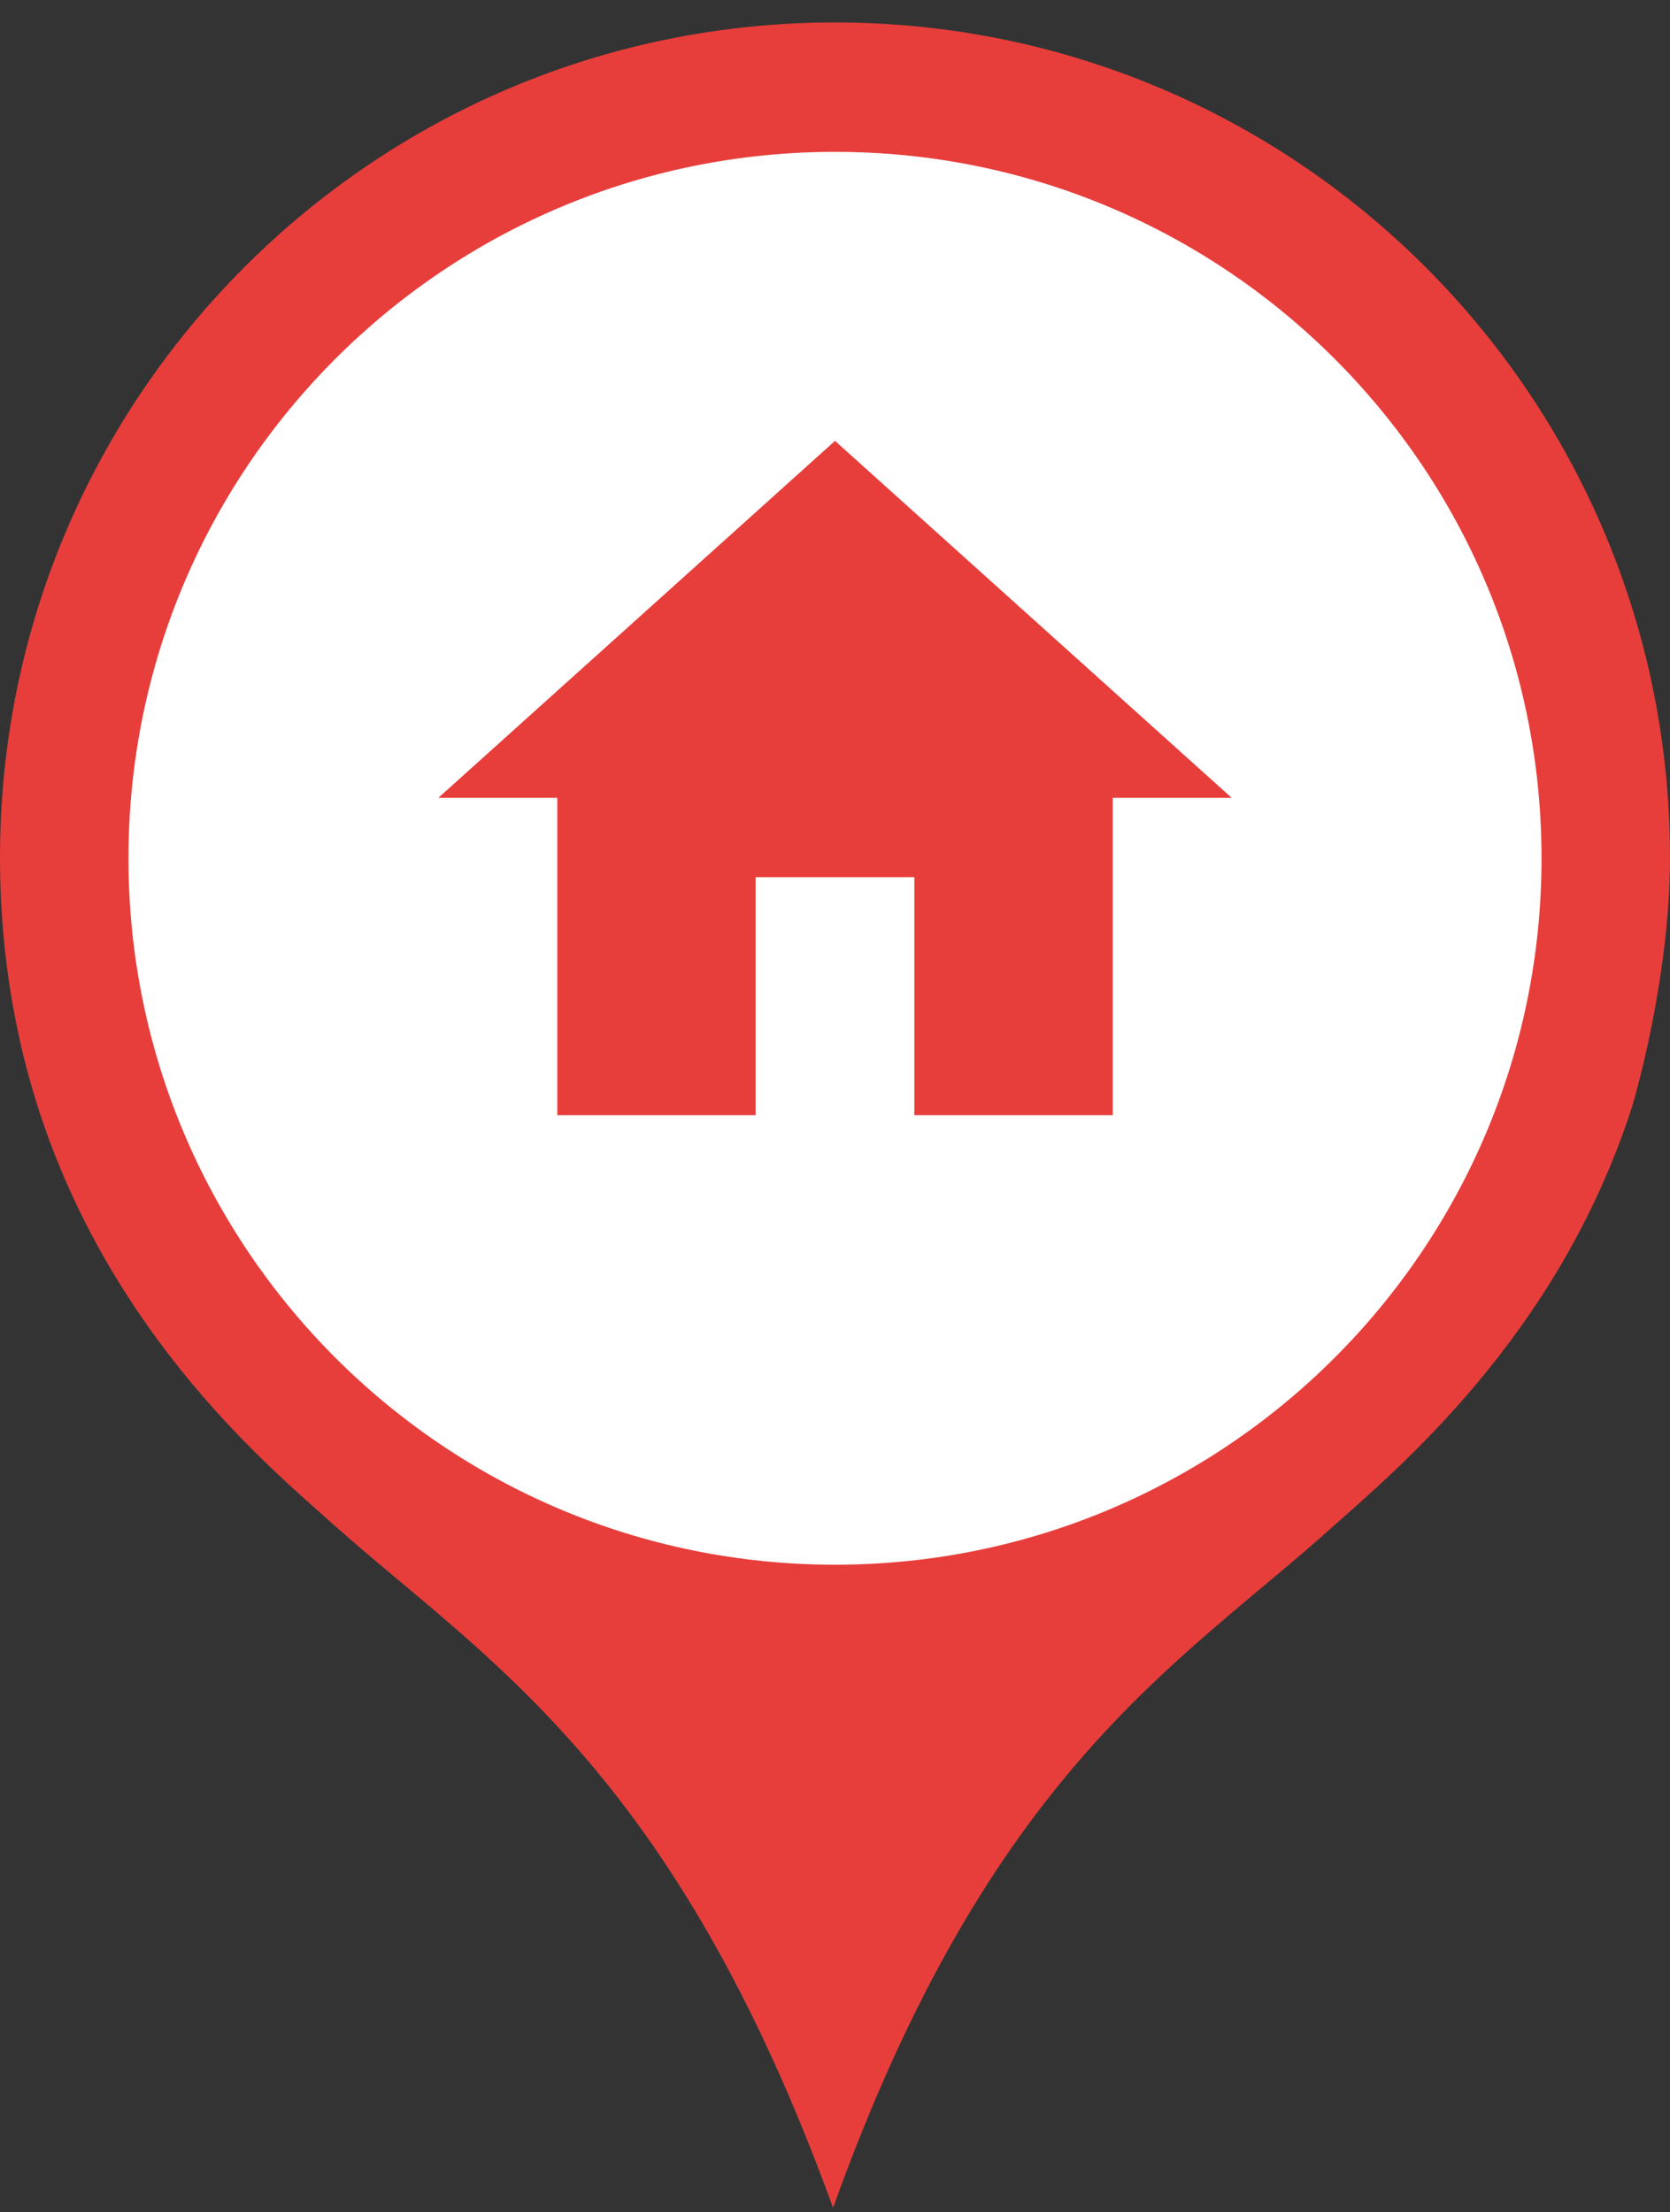
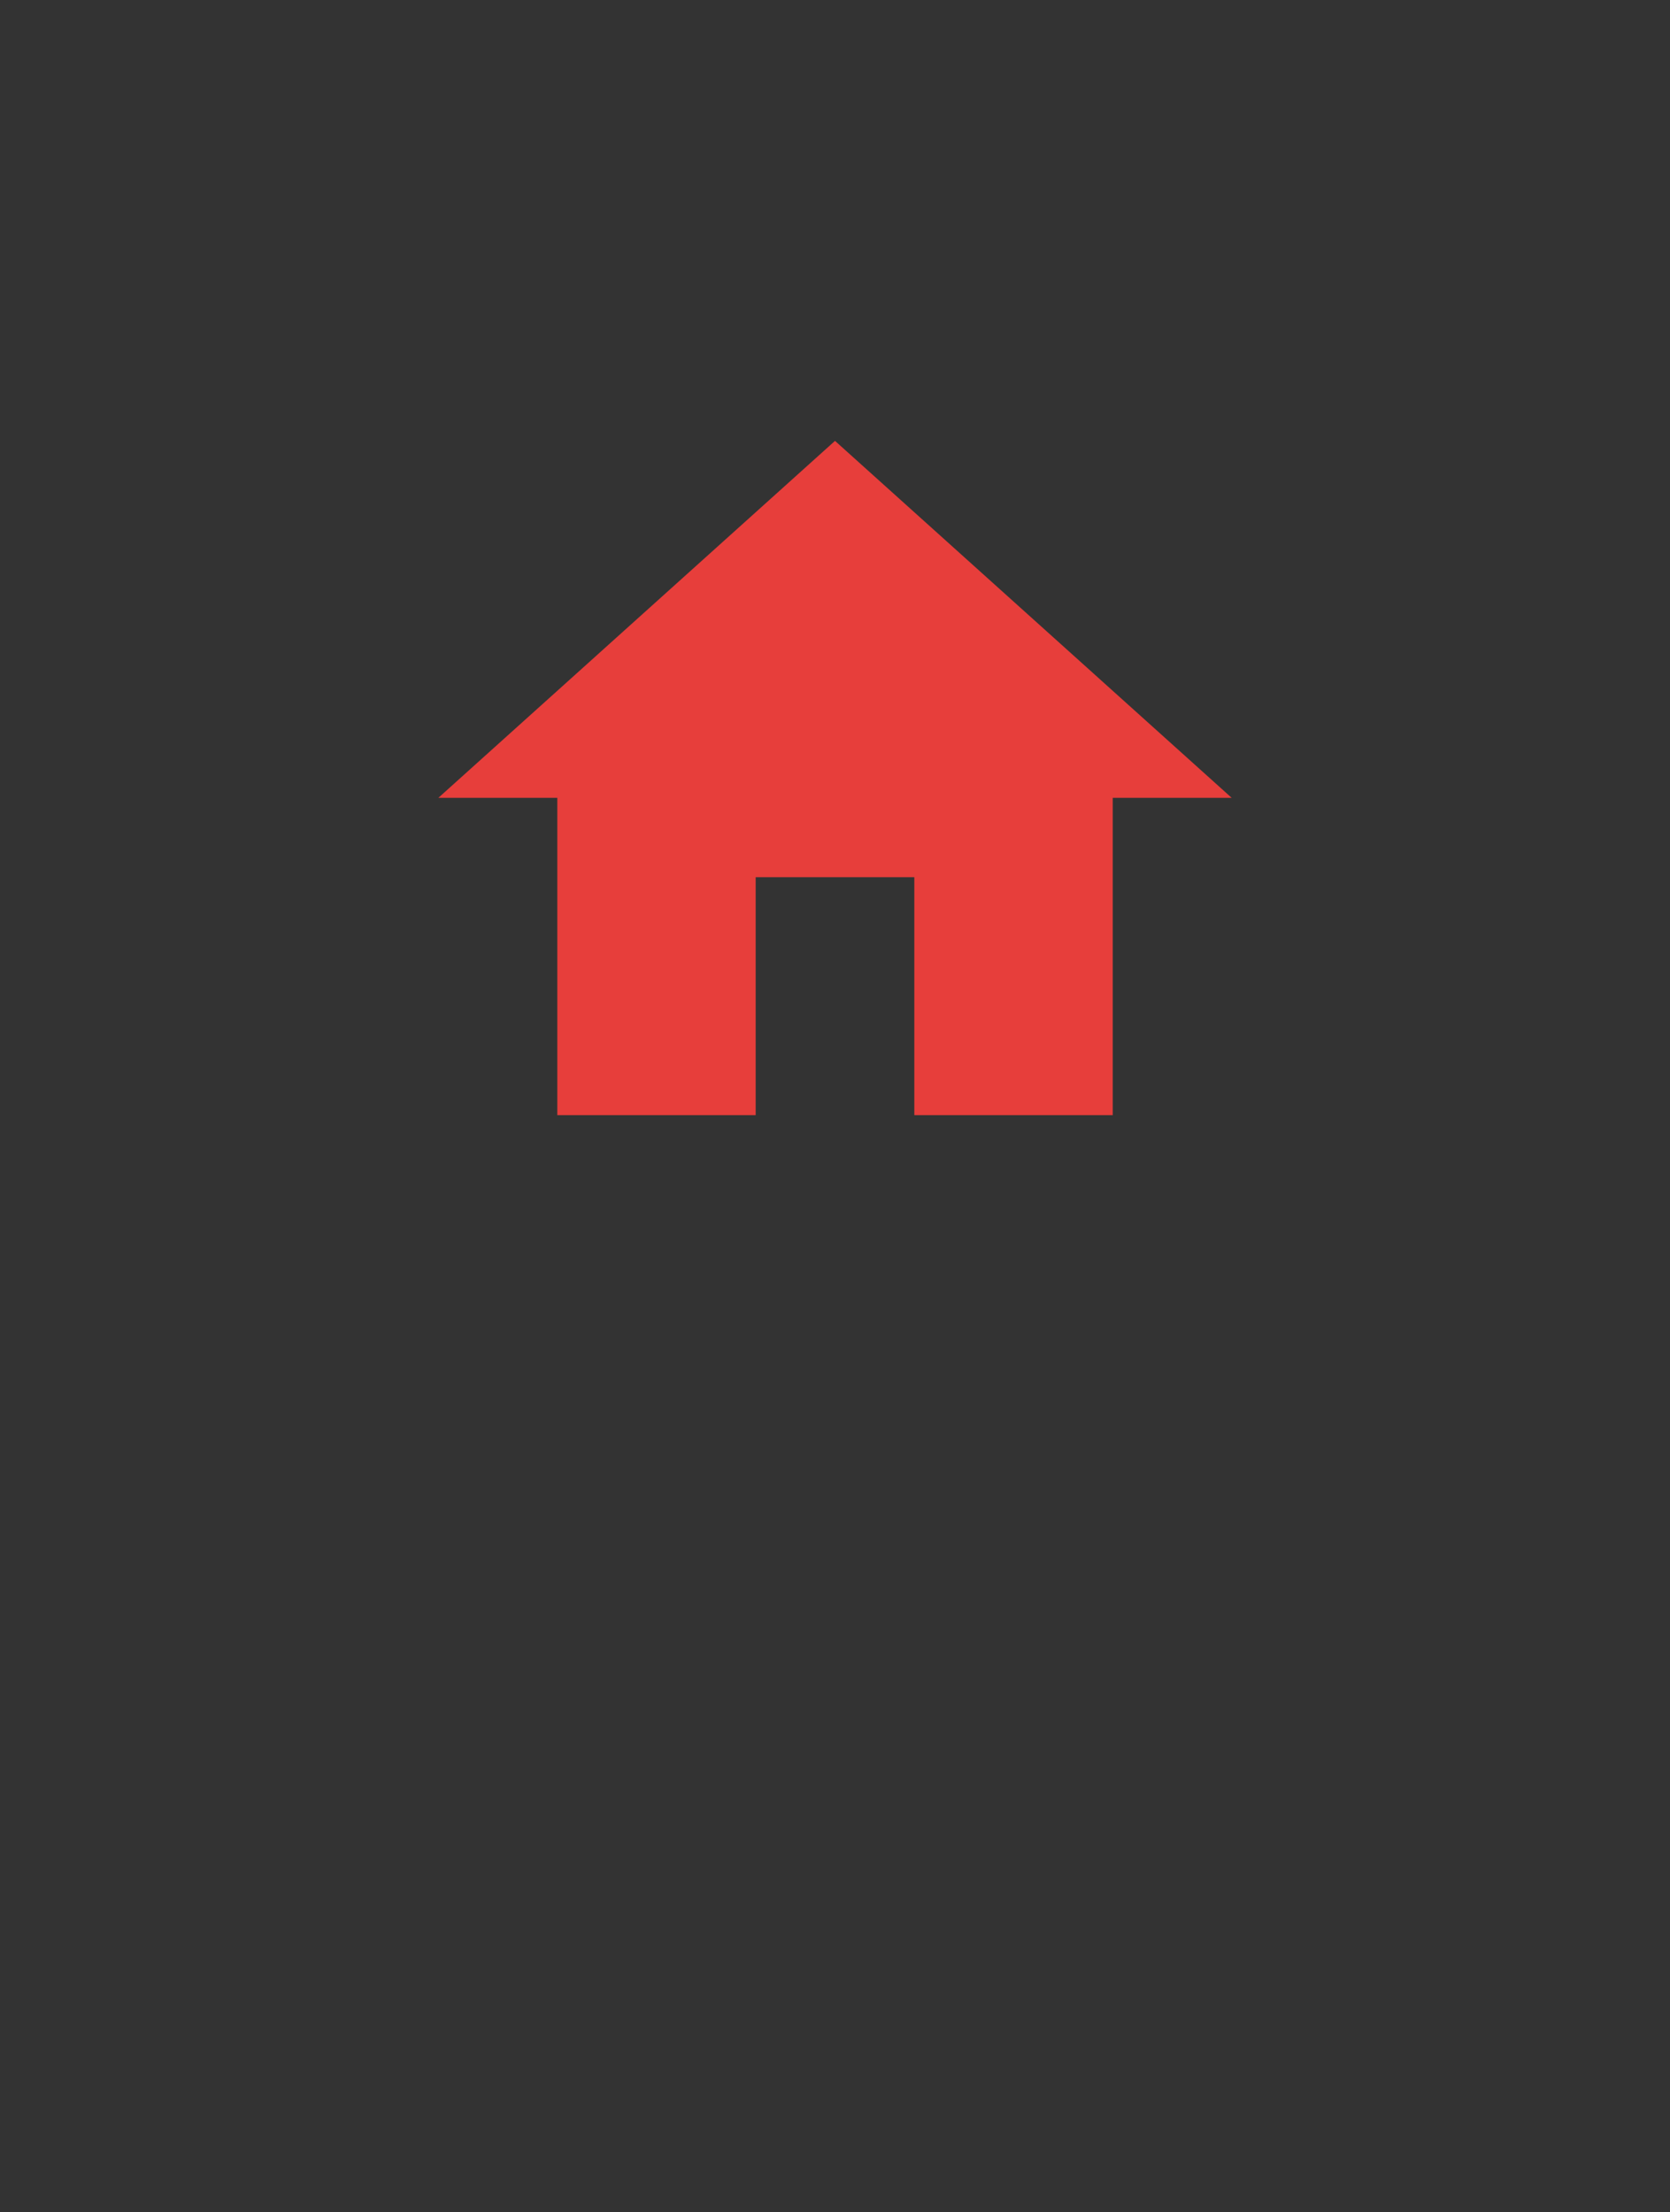
<svg xmlns="http://www.w3.org/2000/svg" width="40" height="53" viewBox="0 0 40 53">
  <rect x="0" y="0" width="40" height="53" fill="#333333" stroke="none" />
  <g fill="none" fill-rule="evenodd">
-     <path fill="#E73E3B" d="M40 20.538c0 2.916-.865 5.842-.918 6.005-1.779 5.495-5.654 8.683-7.205 10.072-3.632 3.254-8.179 5.82-11.923 16.277-3.845-10.59-8.382-13.164-12-16.398-1.425-1.276-5.134-4.346-6.937-9.64C.075 24.088 0 21.66 0 20.538c0-11.046 8.954-20 20-20s20 8.954 20 20" />
-     <path fill="#FFF" d="M36.923 20.562c0 9.346-7.577 16.923-16.923 16.923-9.346 0-16.923-7.577-16.923-16.923 0-9.347 7.577-16.924 16.923-16.924 9.346 0 16.923 7.577 16.923 16.924" />
    <path fill="#E73E3B" d="M18.1 26.715v-5.701h3.8v5.701h4.752v-7.601h2.85L20 10.562l-9.501 8.552h2.85v7.601z" />
  </g>
</svg>